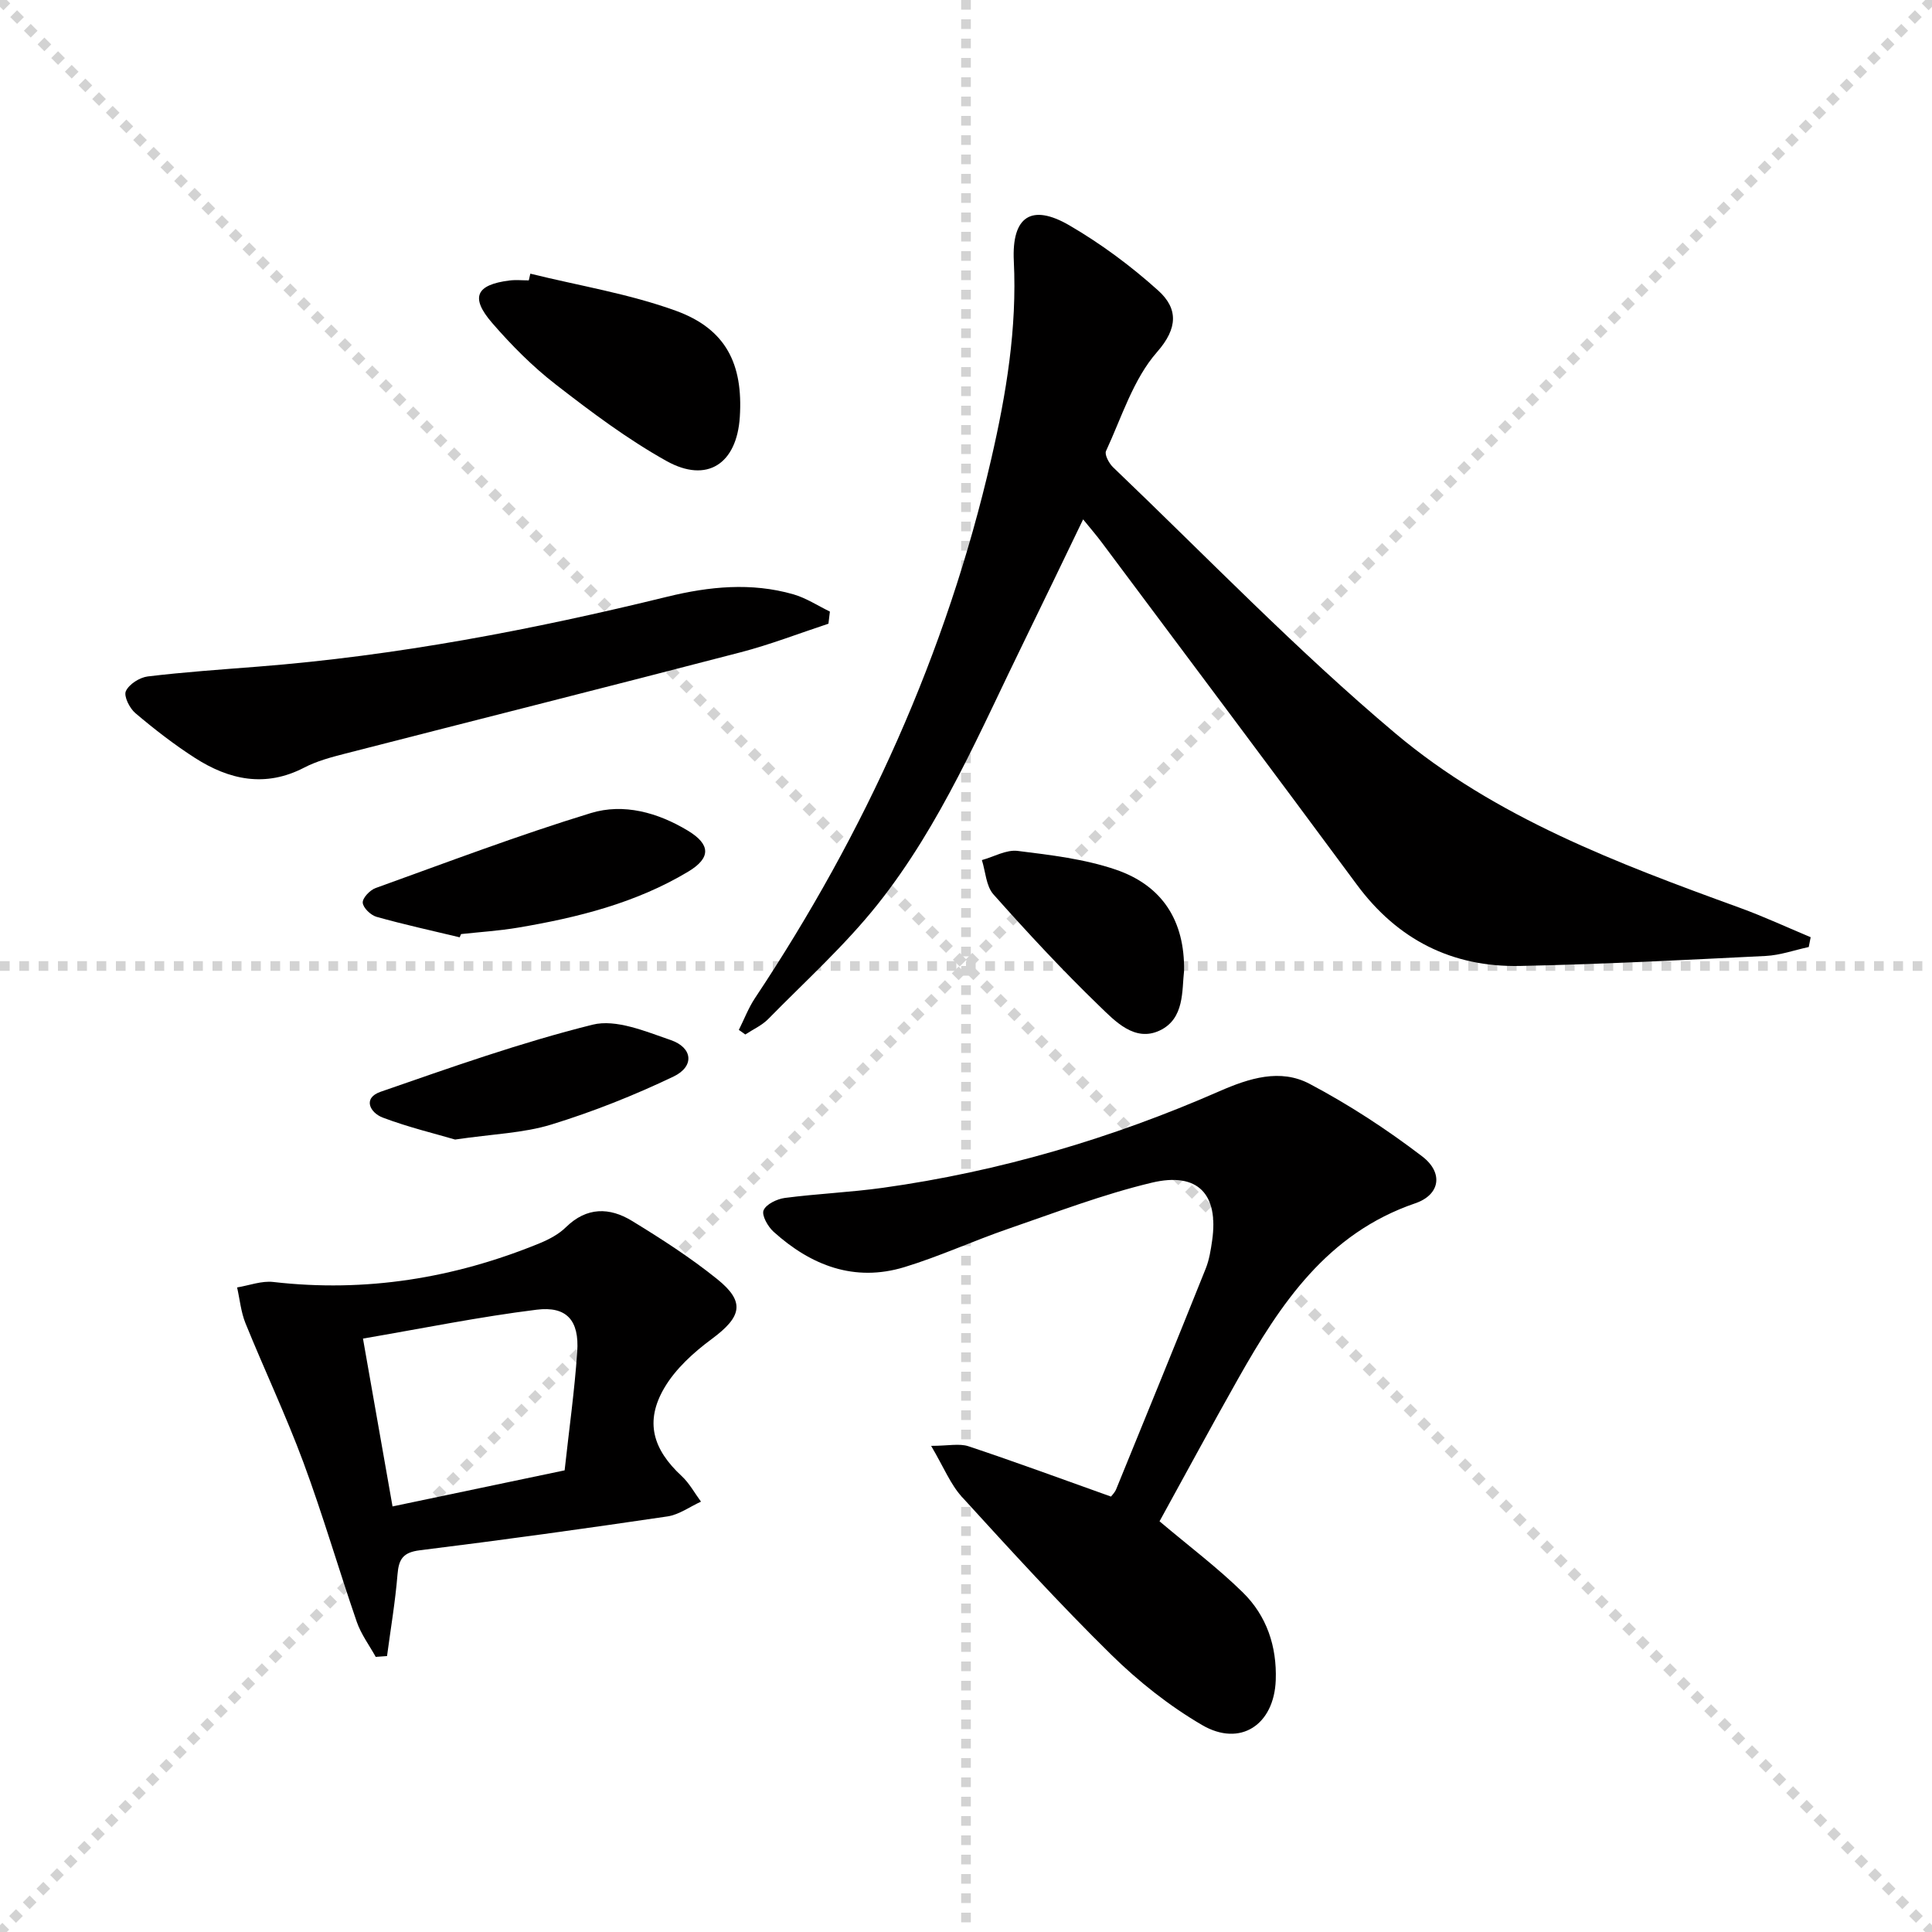
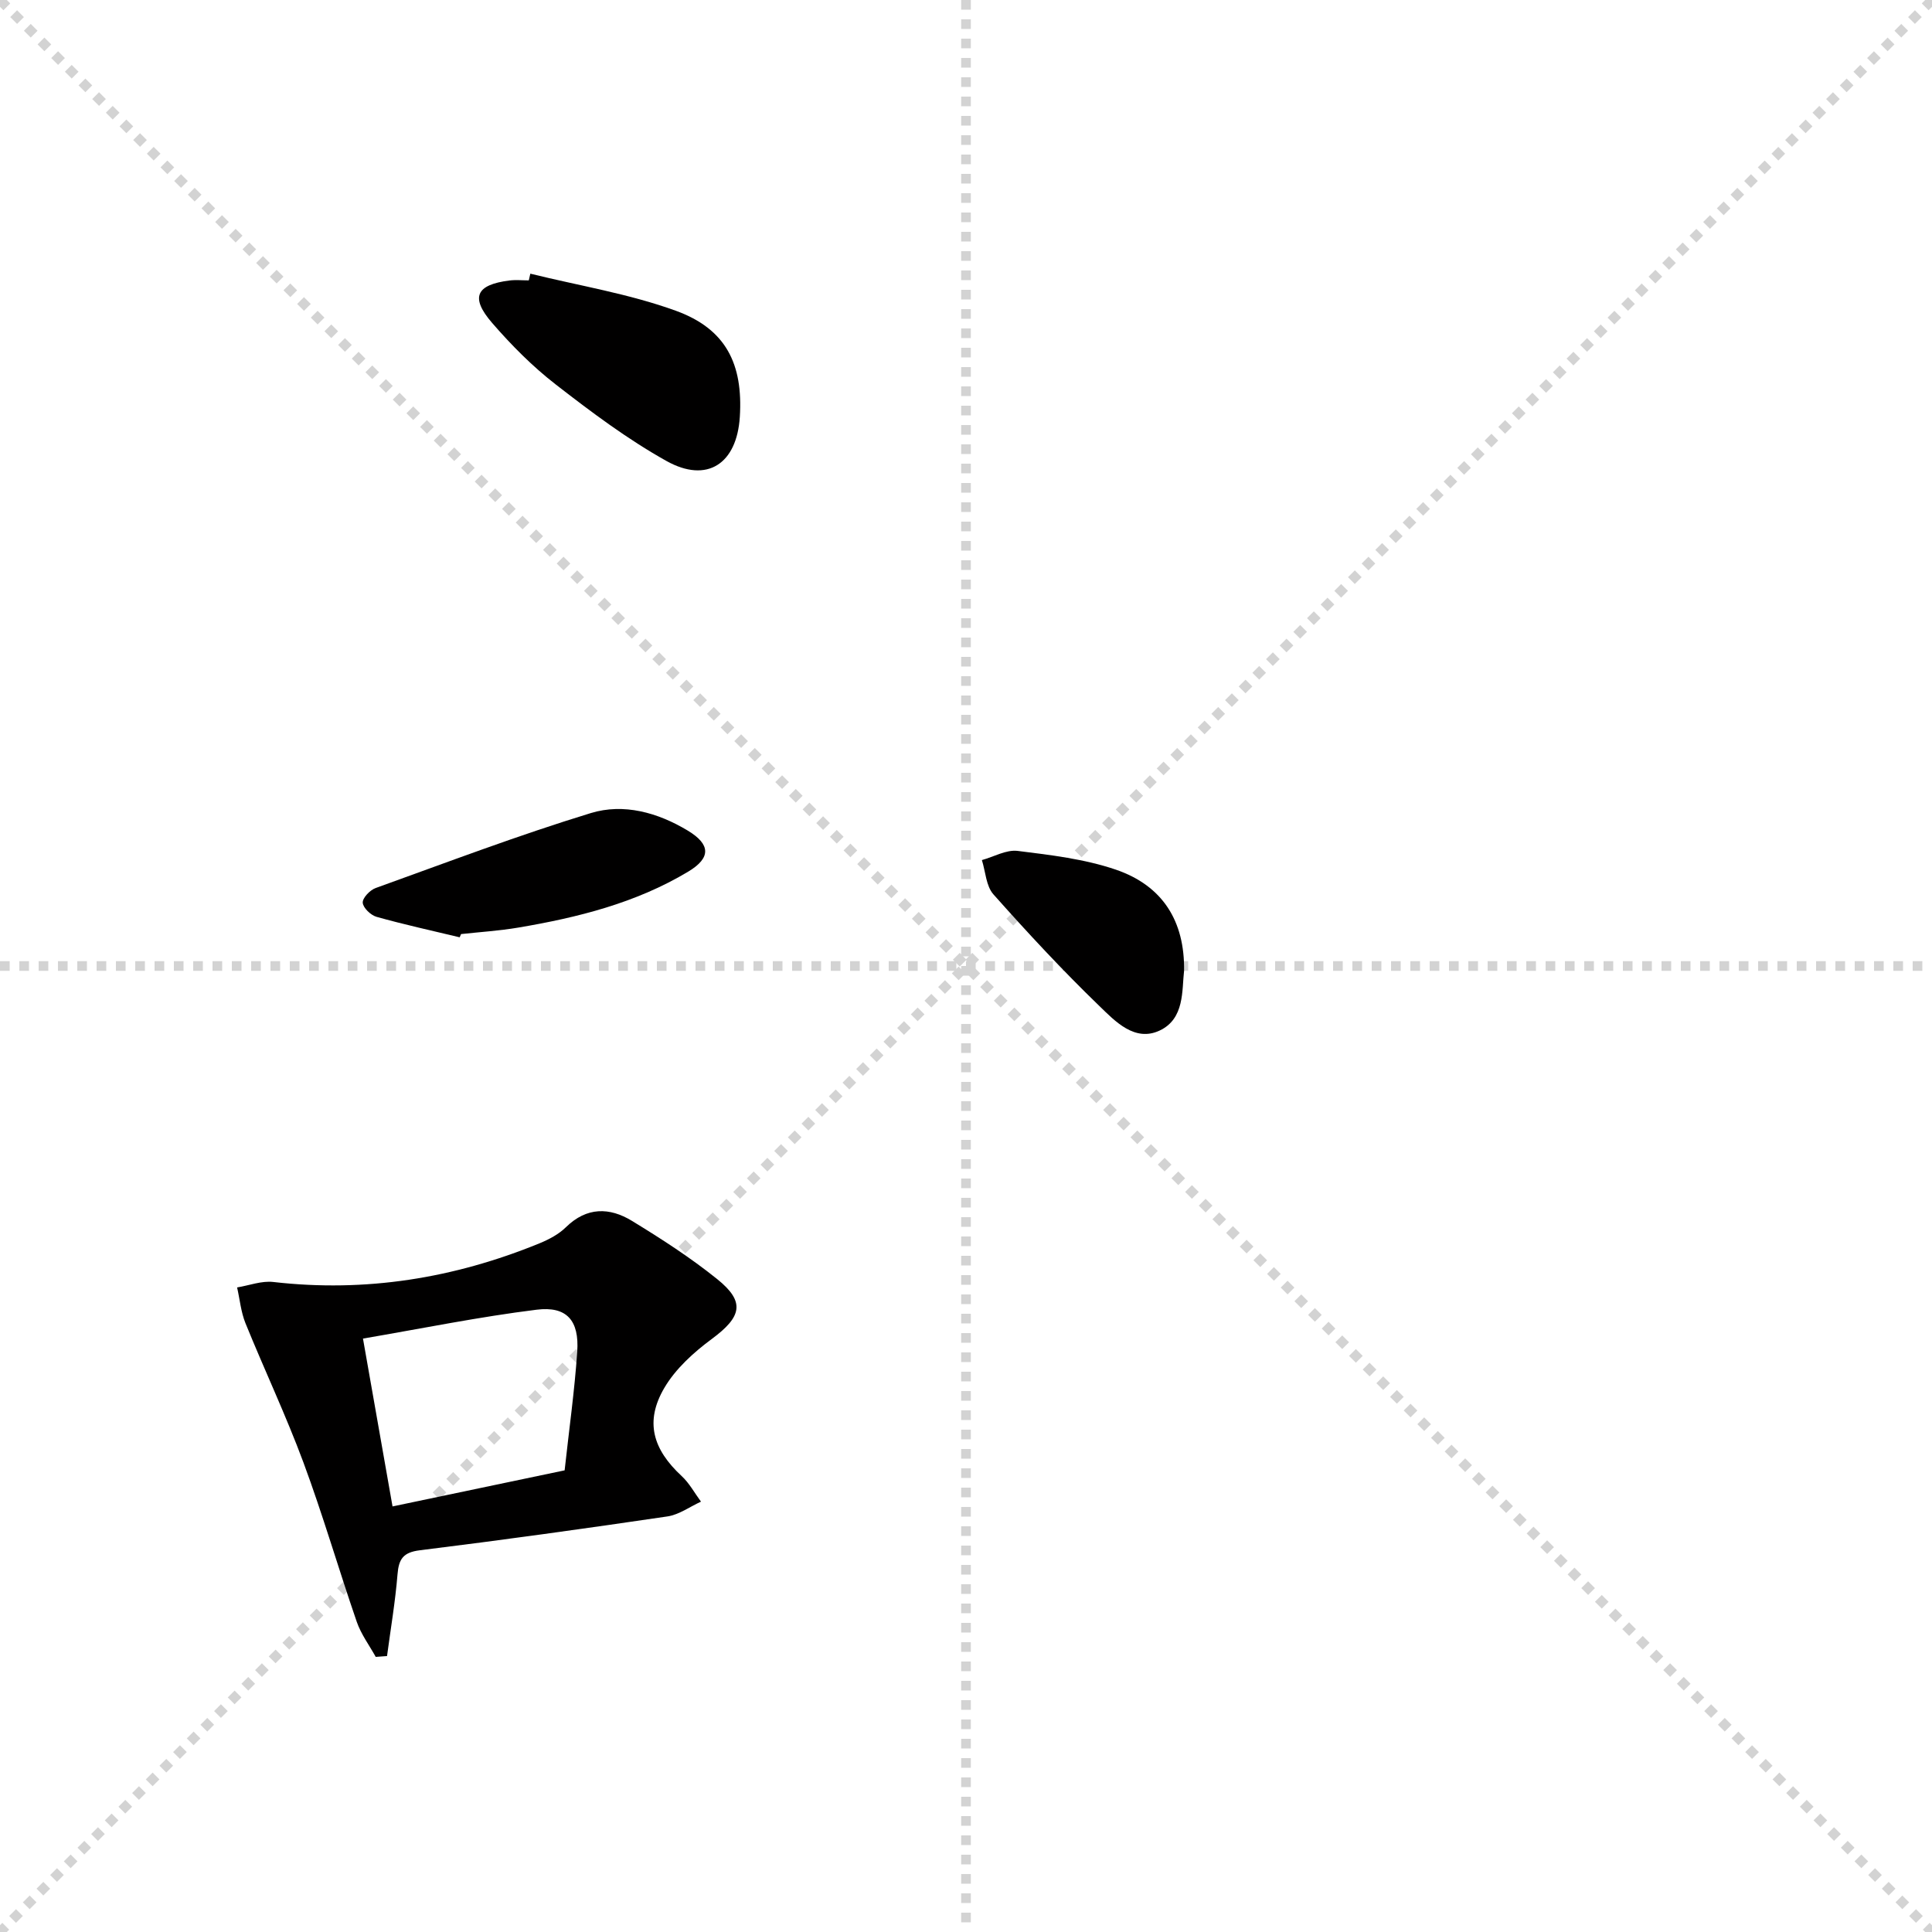
<svg xmlns="http://www.w3.org/2000/svg" enable-background="new 0 0 400 400" viewBox="0 0 400 400">
  <g stroke="lightgray" stroke-dasharray="1,1" stroke-width="1" transform="scale(2, 2)">
    <line x1="0" y1="0" x2="200" y2="200" />
    <line x1="200" y1="0" x2="0" y2="200" />
    <line x1="100" y1="0" x2="100" y2="200" />
    <line x1="0" y1="100" x2="200" y2="100" />
  </g>
  <g fill="#010000">
-     <path d="m374.48 196.07c-2.97.64-5.91 1.7-8.91 1.85-16.94.84-33.89 1.72-50.85 2.07-14.04.29-25.36-5.4-33.82-16.86-17.5-23.68-35.18-47.23-52.79-70.82-1.08-1.45-2.27-2.82-3.86-4.78-4.15 8.59-8.06 16.76-12.04 24.89-9.22 18.78-17.35 38.26-30.47 54.77-6.79 8.54-15.01 15.96-22.68 23.78-1.31 1.34-3.15 2.15-4.75 3.21-.45-.32-.89-.63-1.34-.95 1.1-2.19 1.98-4.53 3.32-6.55 22.86-34.36 39.66-71.36 48.94-111.67 3.11-13.49 5.35-27.02 4.67-40.97-.45-9.21 3.63-11.96 11.51-7.38 6.53 3.8 12.74 8.41 18.36 13.47 4.13 3.71 4.16 7.78-.21 12.75-4.93 5.61-7.32 13.49-10.57 20.5-.35.75.62 2.56 1.47 3.37 19.36 18.5 37.99 37.88 58.44 55.09 20.68 17.4 46.05 26.93 71.28 36.1 4.98 1.81 9.8 4.05 14.7 6.1-.14.67-.27 1.35-.4 2.03z" />
-     <path d="m240.07 314.97c6.24 5.27 12.09 9.66 17.26 14.74 4.92 4.83 7.05 11.14 6.8 18.14-.33 9.23-7.32 13.94-15.27 9.29-6.81-3.98-13.2-9.05-18.83-14.59-10.67-10.49-20.78-21.57-30.88-32.64-2.37-2.6-3.75-6.12-6.37-10.56 3.53 0 5.84-.55 7.75.09 9.75 3.25 19.4 6.81 29.49 10.41.19-.26.79-.83 1.07-1.52 6.21-15.21 12.43-30.43 18.54-45.68.73-1.82 1.05-3.85 1.33-5.81 1.38-9.58-2.93-14.26-12.49-11.98-10.1 2.41-19.9 6.17-29.75 9.56-7.21 2.48-14.18 5.7-21.46 7.92-10.37 3.16-19.35-.33-27.1-7.32-1.18-1.06-2.5-3.4-2.07-4.44.53-1.27 2.78-2.34 4.4-2.56 6.75-.88 13.57-1.16 20.31-2.1 24.14-3.37 47.33-10.21 69.64-19.98 6.21-2.72 12.63-4.75 18.7-1.54 8.15 4.31 15.97 9.41 23.3 15.01 4.44 3.38 3.75 7.95-1.43 9.72-18.22 6.23-27.88 20.76-36.65 36.29-5.57 9.86-10.93 19.82-16.29 29.55z" />
    <path d="m77.79 343.04c-1.33-2.4-3.03-4.68-3.92-7.24-3.78-10.96-7.01-22.12-11.04-32.99-3.62-9.76-8.09-19.2-12.01-28.86-.94-2.32-1.17-4.93-1.73-7.4 2.5-.41 5.07-1.41 7.49-1.13 19.1 2.2 37.41-.76 55.11-8 1.97-.81 4-1.88 5.49-3.35 4.3-4.21 9.03-4.13 13.66-1.3 6.08 3.71 12.11 7.6 17.64 12.05 5.88 4.73 5.08 7.81-1.1 12.39-3.76 2.78-7.53 6.19-9.85 10.16-4.07 6.95-2.38 12.69 3.6 18.23 1.6 1.48 2.68 3.52 4 5.3-2.31 1.05-4.53 2.7-6.94 3.06-17.07 2.52-34.16 4.89-51.28 7.01-3.46.43-4.35 1.82-4.61 4.99-.46 5.66-1.42 11.28-2.17 16.91-.77.05-1.56.11-2.34.17zm-2.64-65.9c2.2 12.47 4.14 23.49 6.12 34.75 12.2-2.56 23.8-4.99 35.63-7.47.92-8.44 2.06-16.49 2.61-24.57.44-6.45-2.16-9.47-8.41-8.69-11.79 1.46-23.46 3.84-35.95 5.98z" />
-     <path d="m171.52 129.13c-6.07 2-12.05 4.33-18.22 5.93-27.27 7.1-54.59 13.97-81.88 20.98-2.88.74-5.84 1.53-8.45 2.89-8.06 4.18-15.54 2.53-22.64-2.03-4.31-2.77-8.39-5.94-12.3-9.25-1.2-1.01-2.45-3.52-1.97-4.56.66-1.44 2.85-2.83 4.53-3.04 7.57-.91 15.2-1.43 22.81-2.03 28.7-2.25 56.86-7.64 84.77-14.48 8.66-2.12 17.37-2.99 26.07-.5 2.65.76 5.06 2.36 7.58 3.58-.11.84-.21 1.68-.3 2.51z" />
    <path d="m109.8 56.66c10.07 2.49 20.44 4.16 30.13 7.68 10.38 3.77 13.94 11.03 13.24 22-.62 9.68-6.77 13.8-15.19 9.1-8.06-4.5-15.55-10.12-22.87-15.8-4.82-3.73-9.21-8.15-13.21-12.77-4.6-5.31-3.35-7.93 3.6-8.8 1.31-.16 2.66-.02 3.98-.02.11-.45.21-.92.32-1.39z" />
    <path d="m95.17 194.06c-5.74-1.38-11.52-2.64-17.21-4.24-1.2-.34-2.79-1.86-2.86-2.93-.06-.97 1.49-2.61 2.67-3.03 14.8-5.33 29.52-10.92 44.55-15.52 6.8-2.08 13.86-.12 20.08 3.63 4.71 2.84 4.85 5.63.09 8.49-10.83 6.5-22.89 9.51-35.2 11.59-3.91.66-7.89.91-11.83 1.34-.1.22-.19.44-.29.67z" />
    <path d="m245.15 200.98c-.47 4.06.14 9.94-5.05 12.38-5.16 2.43-9.23-1.92-12.52-5.11-7.62-7.36-14.85-15.16-21.9-23.08-1.53-1.72-1.63-4.7-2.39-7.1 2.47-.68 5.05-2.19 7.4-1.9 6.84.85 13.85 1.67 20.33 3.88 9.7 3.32 14.28 10.66 14.13 20.93z" />
-     <path d="m94.22 235.93c-4.06-1.2-9.64-2.53-14.96-4.54-2.63-.99-4.26-4.03-.46-5.35 14.51-5.03 29.03-10.19 43.89-13.89 4.86-1.21 10.96 1.39 16.17 3.18 4.58 1.57 4.96 5.46.6 7.55-8.16 3.9-16.65 7.28-25.3 9.94-5.78 1.78-12.06 1.95-19.94 3.11z" />
  </g>
</svg>